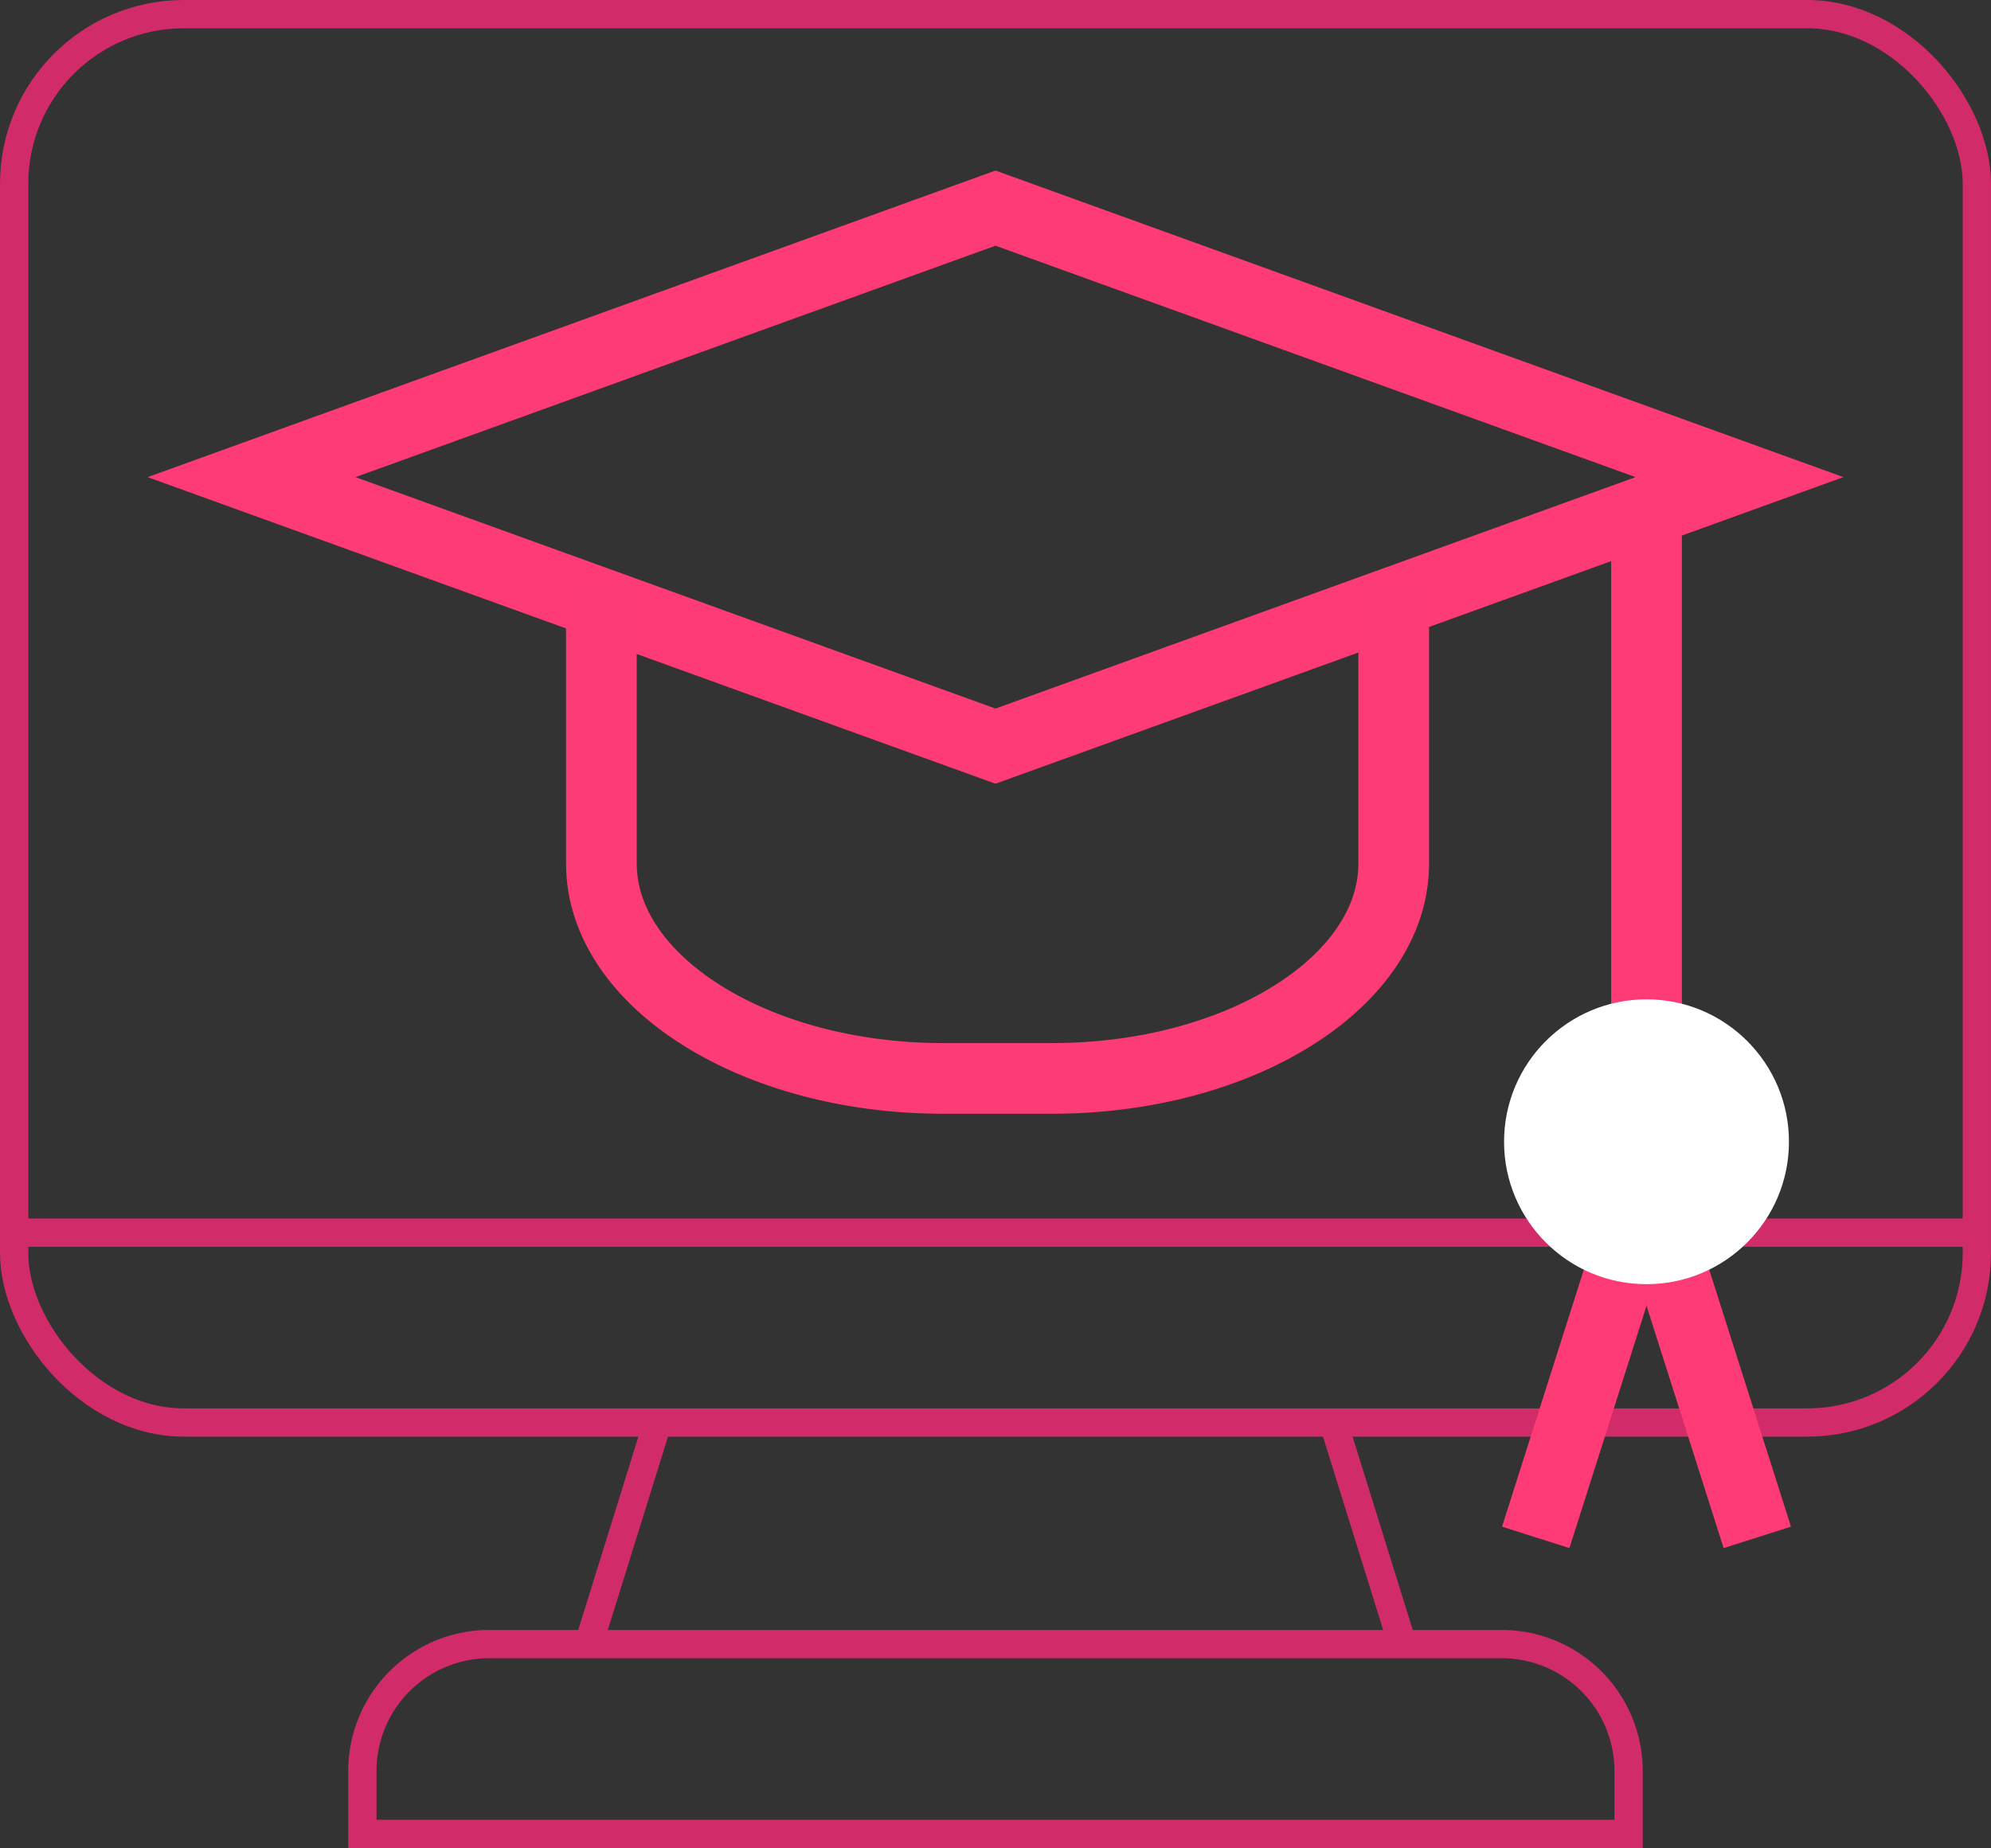
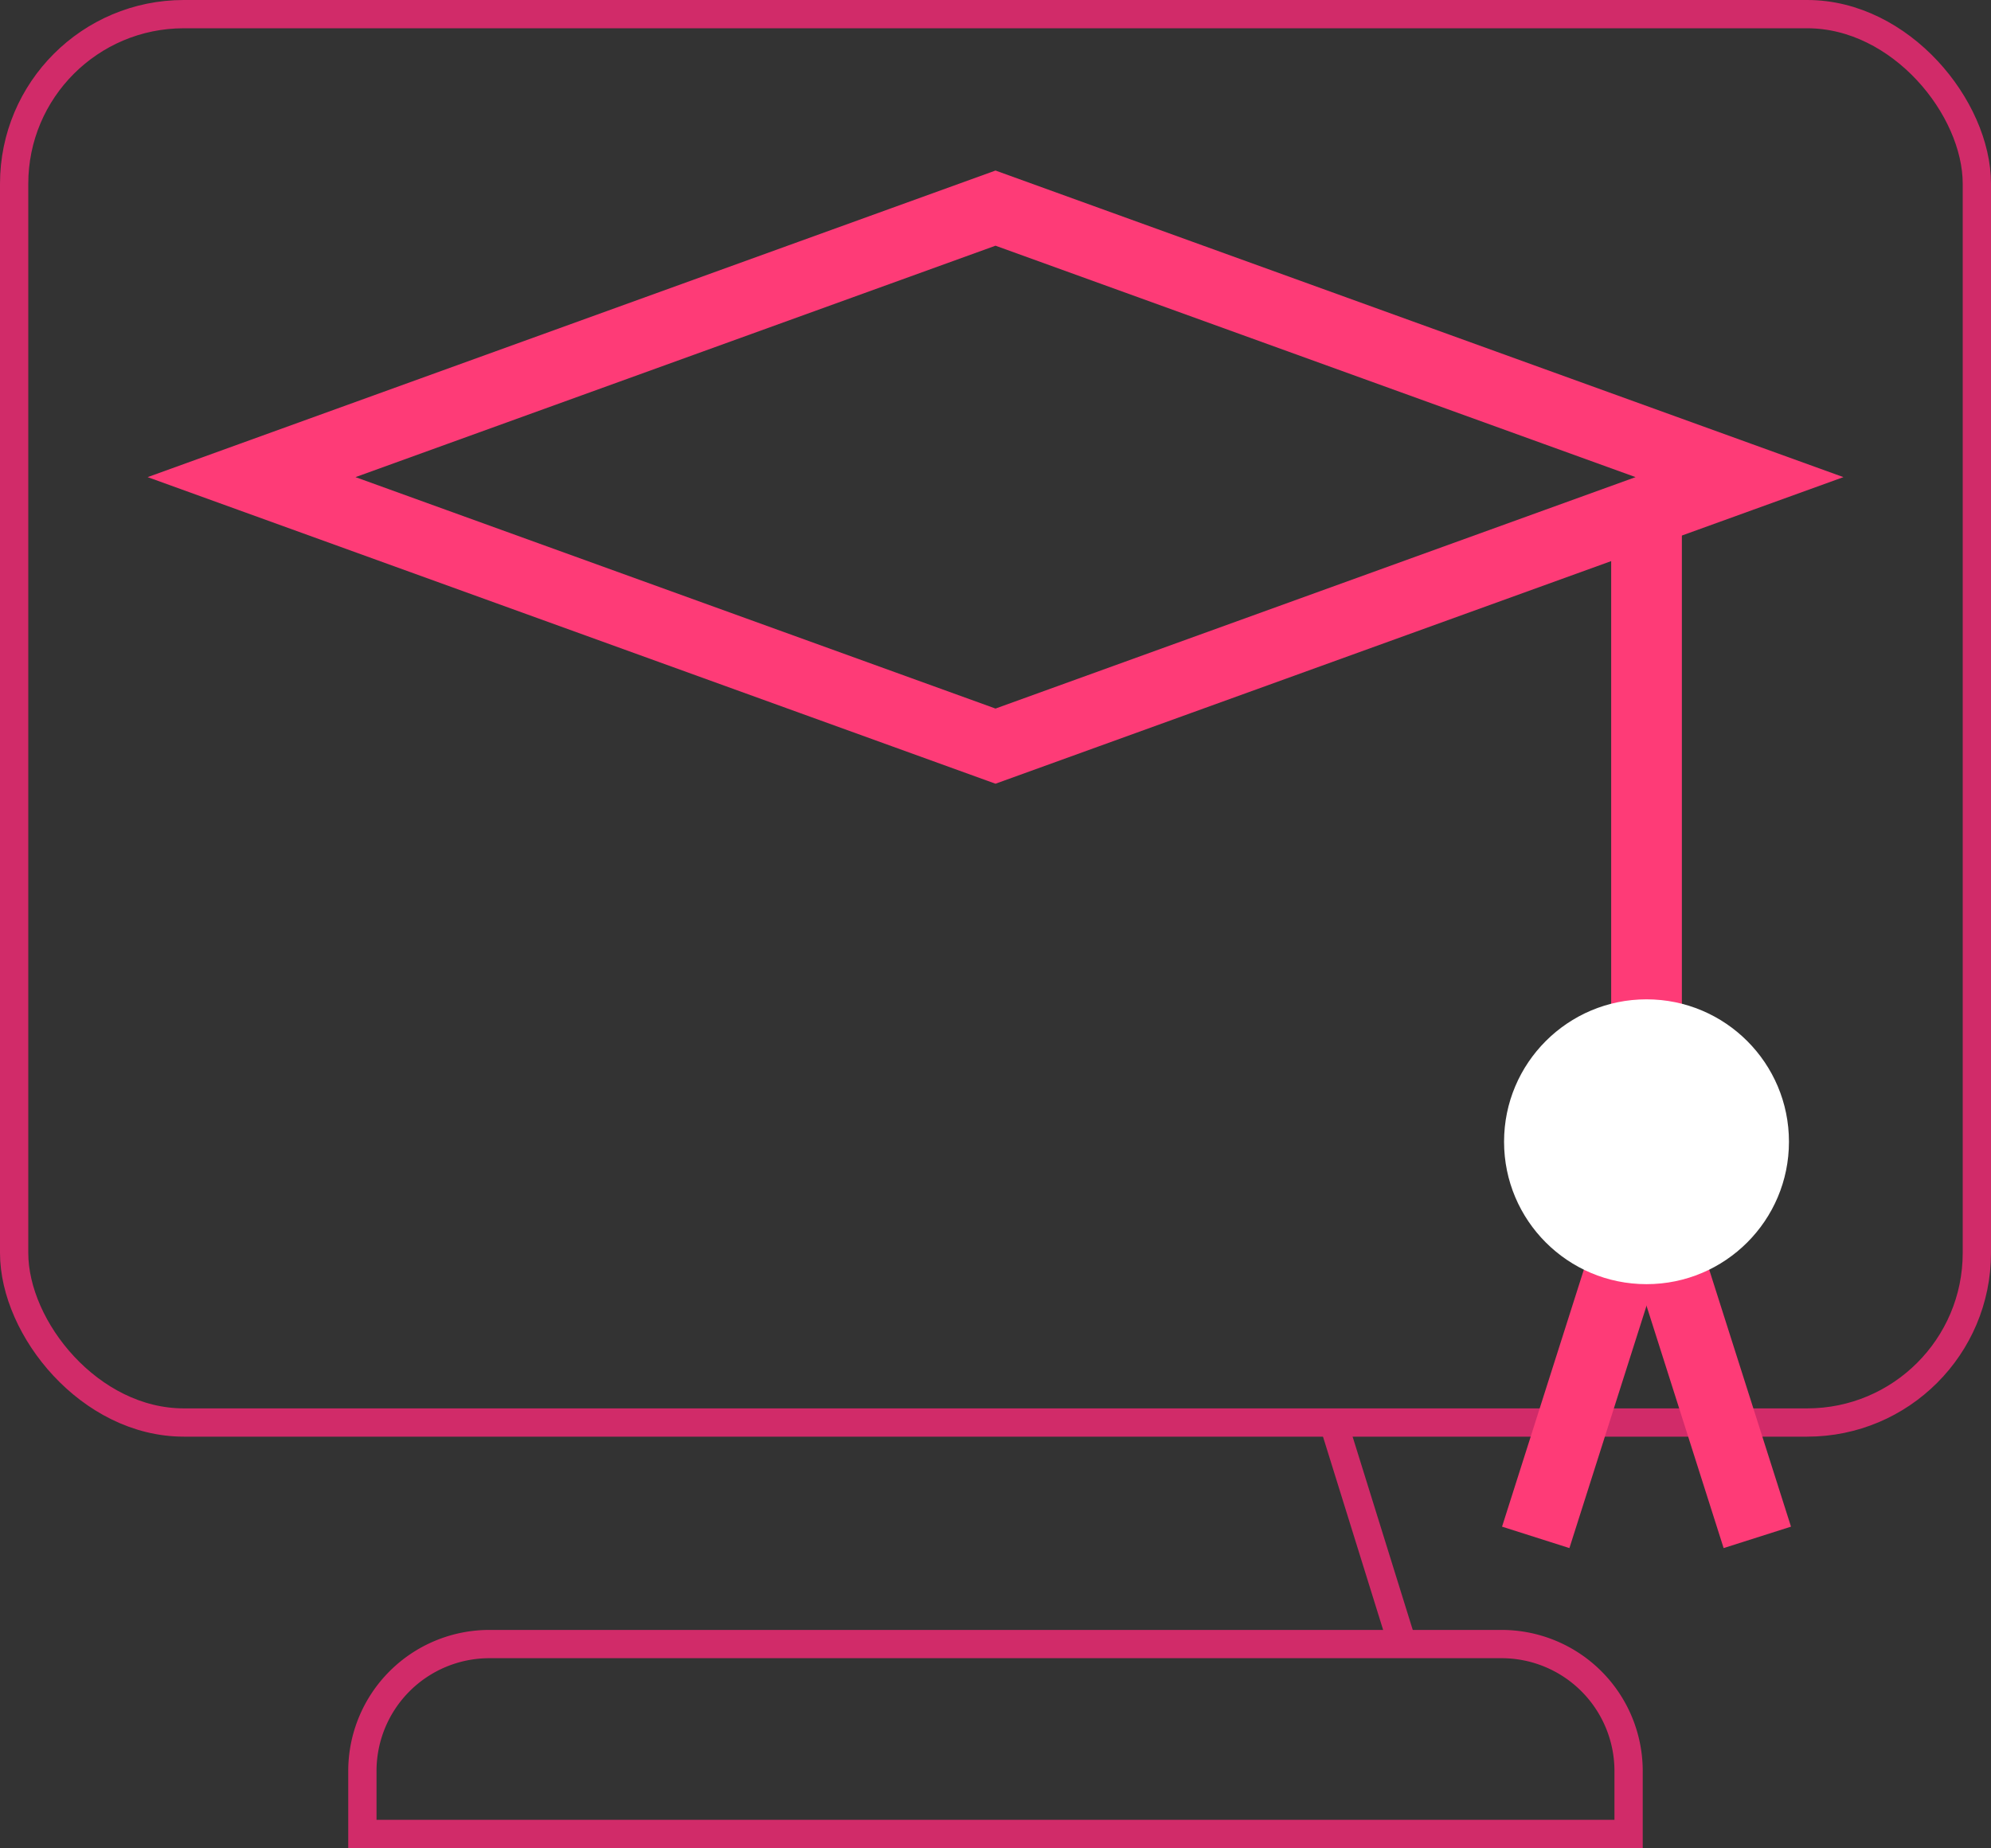
<svg xmlns="http://www.w3.org/2000/svg" width="140.818" height="130.742" viewBox="0 0 140.818 130.742">
  <rect x="0" y="0" width="140.818" height="130.742" fill="#333333" stroke="none" />
  <g id="Group_4077" data-name="Group 4077" transform="translate(-728.87 -511)">
    <rect id="Rectangle_160" data-name="Rectangle 160" width="138.818" height="99.635" rx="12" transform="translate(729.87 512)" fill="none" stroke="#d12b69" stroke-miterlimit="10" stroke-width="2" />
    <path id="Path_17885" data-name="Path 17885" d="M754.5,640.742v-4.478a8.983,8.983,0,0,1,8.956-8.956H835.1a8.983,8.983,0,0,1,8.956,8.956v4.478Z" fill="none" stroke="#d12b69" stroke-miterlimit="10" stroke-width="2" />
-     <line id="Line_74" data-name="Line 74" y1="15.486" x2="4.818" transform="translate(770.561 611.635)" fill="none" stroke="#d12b69" stroke-miterlimit="10" stroke-width="2" />
    <line id="Line_75" data-name="Line 75" x1="4.818" y1="15.486" transform="translate(823.178 611.635)" fill="none" stroke="#d12b69" stroke-miterlimit="10" stroke-width="2" />
-     <line id="Line_76" data-name="Line 76" x2="138.818" transform="translate(729.87 598.201)" fill="none" stroke="#d12b69" stroke-miterlimit="10" stroke-width="2" />
    <path id="Path_17886" data-name="Path 17886" d="M799.279,563.785l-52.617-19.031,52.617-19.031L851.9,544.754Z" fill="none" stroke="#fe3b77" stroke-miterlimit="10" stroke-width="5" />
    <path id="Path_17887" data-name="Path 17887" d="M845.324,546.993v48.138l-7.836,24.629" fill="none" stroke="#fe3b77" stroke-miterlimit="10" stroke-width="5" />
    <line id="Line_77" data-name="Line 77" x1="7.836" y1="24.629" transform="translate(845.324 595.131)" fill="none" stroke="#fe3b77" stroke-miterlimit="10" stroke-width="5" />
    <circle id="Ellipse_56" data-name="Ellipse 56" cx="10.075" cy="10.075" r="10.075" transform="translate(835.248 581.697)" fill="#fff" />
-     <path id="Path_17888" data-name="Path 17888" d="M827.444,552.021v20.07c0,8.362-10.87,15.2-24.155,15.2H795.56c-13.285,0-24.155-6.842-24.155-15.2v-20.07" fill="none" stroke="#fd3b76" stroke-miterlimit="10" stroke-width="5" />
  </g>
</svg>